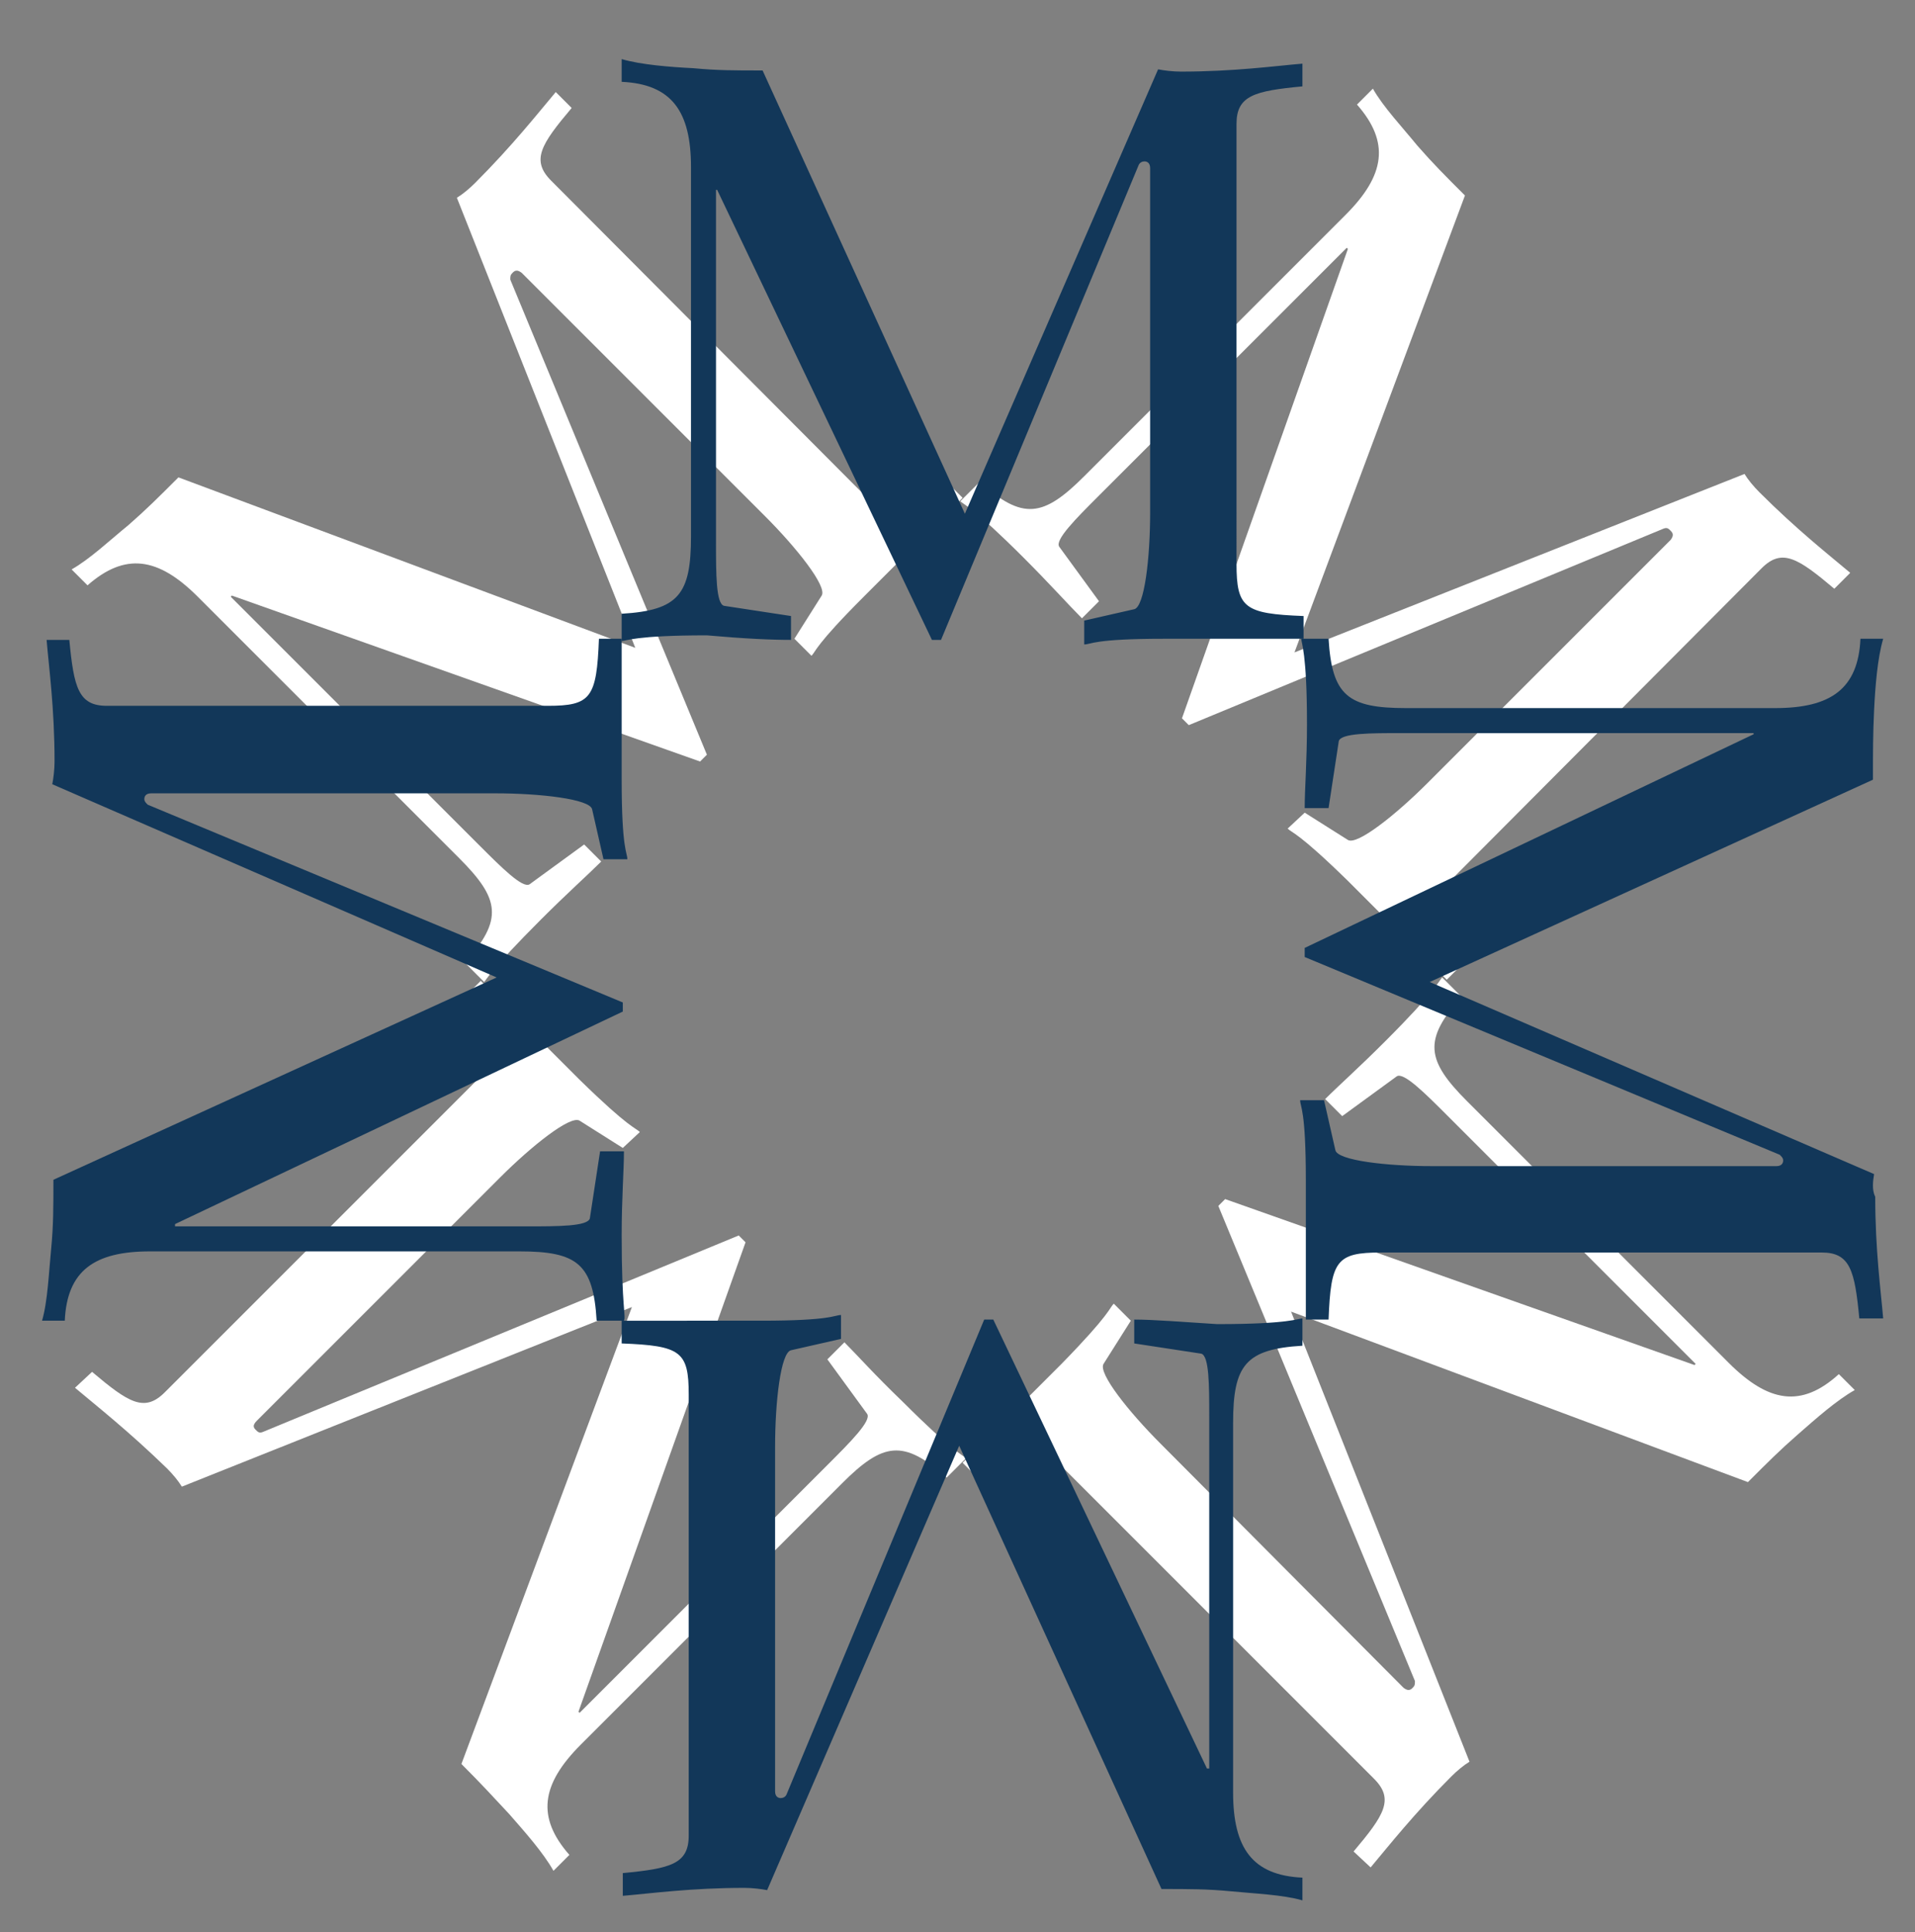
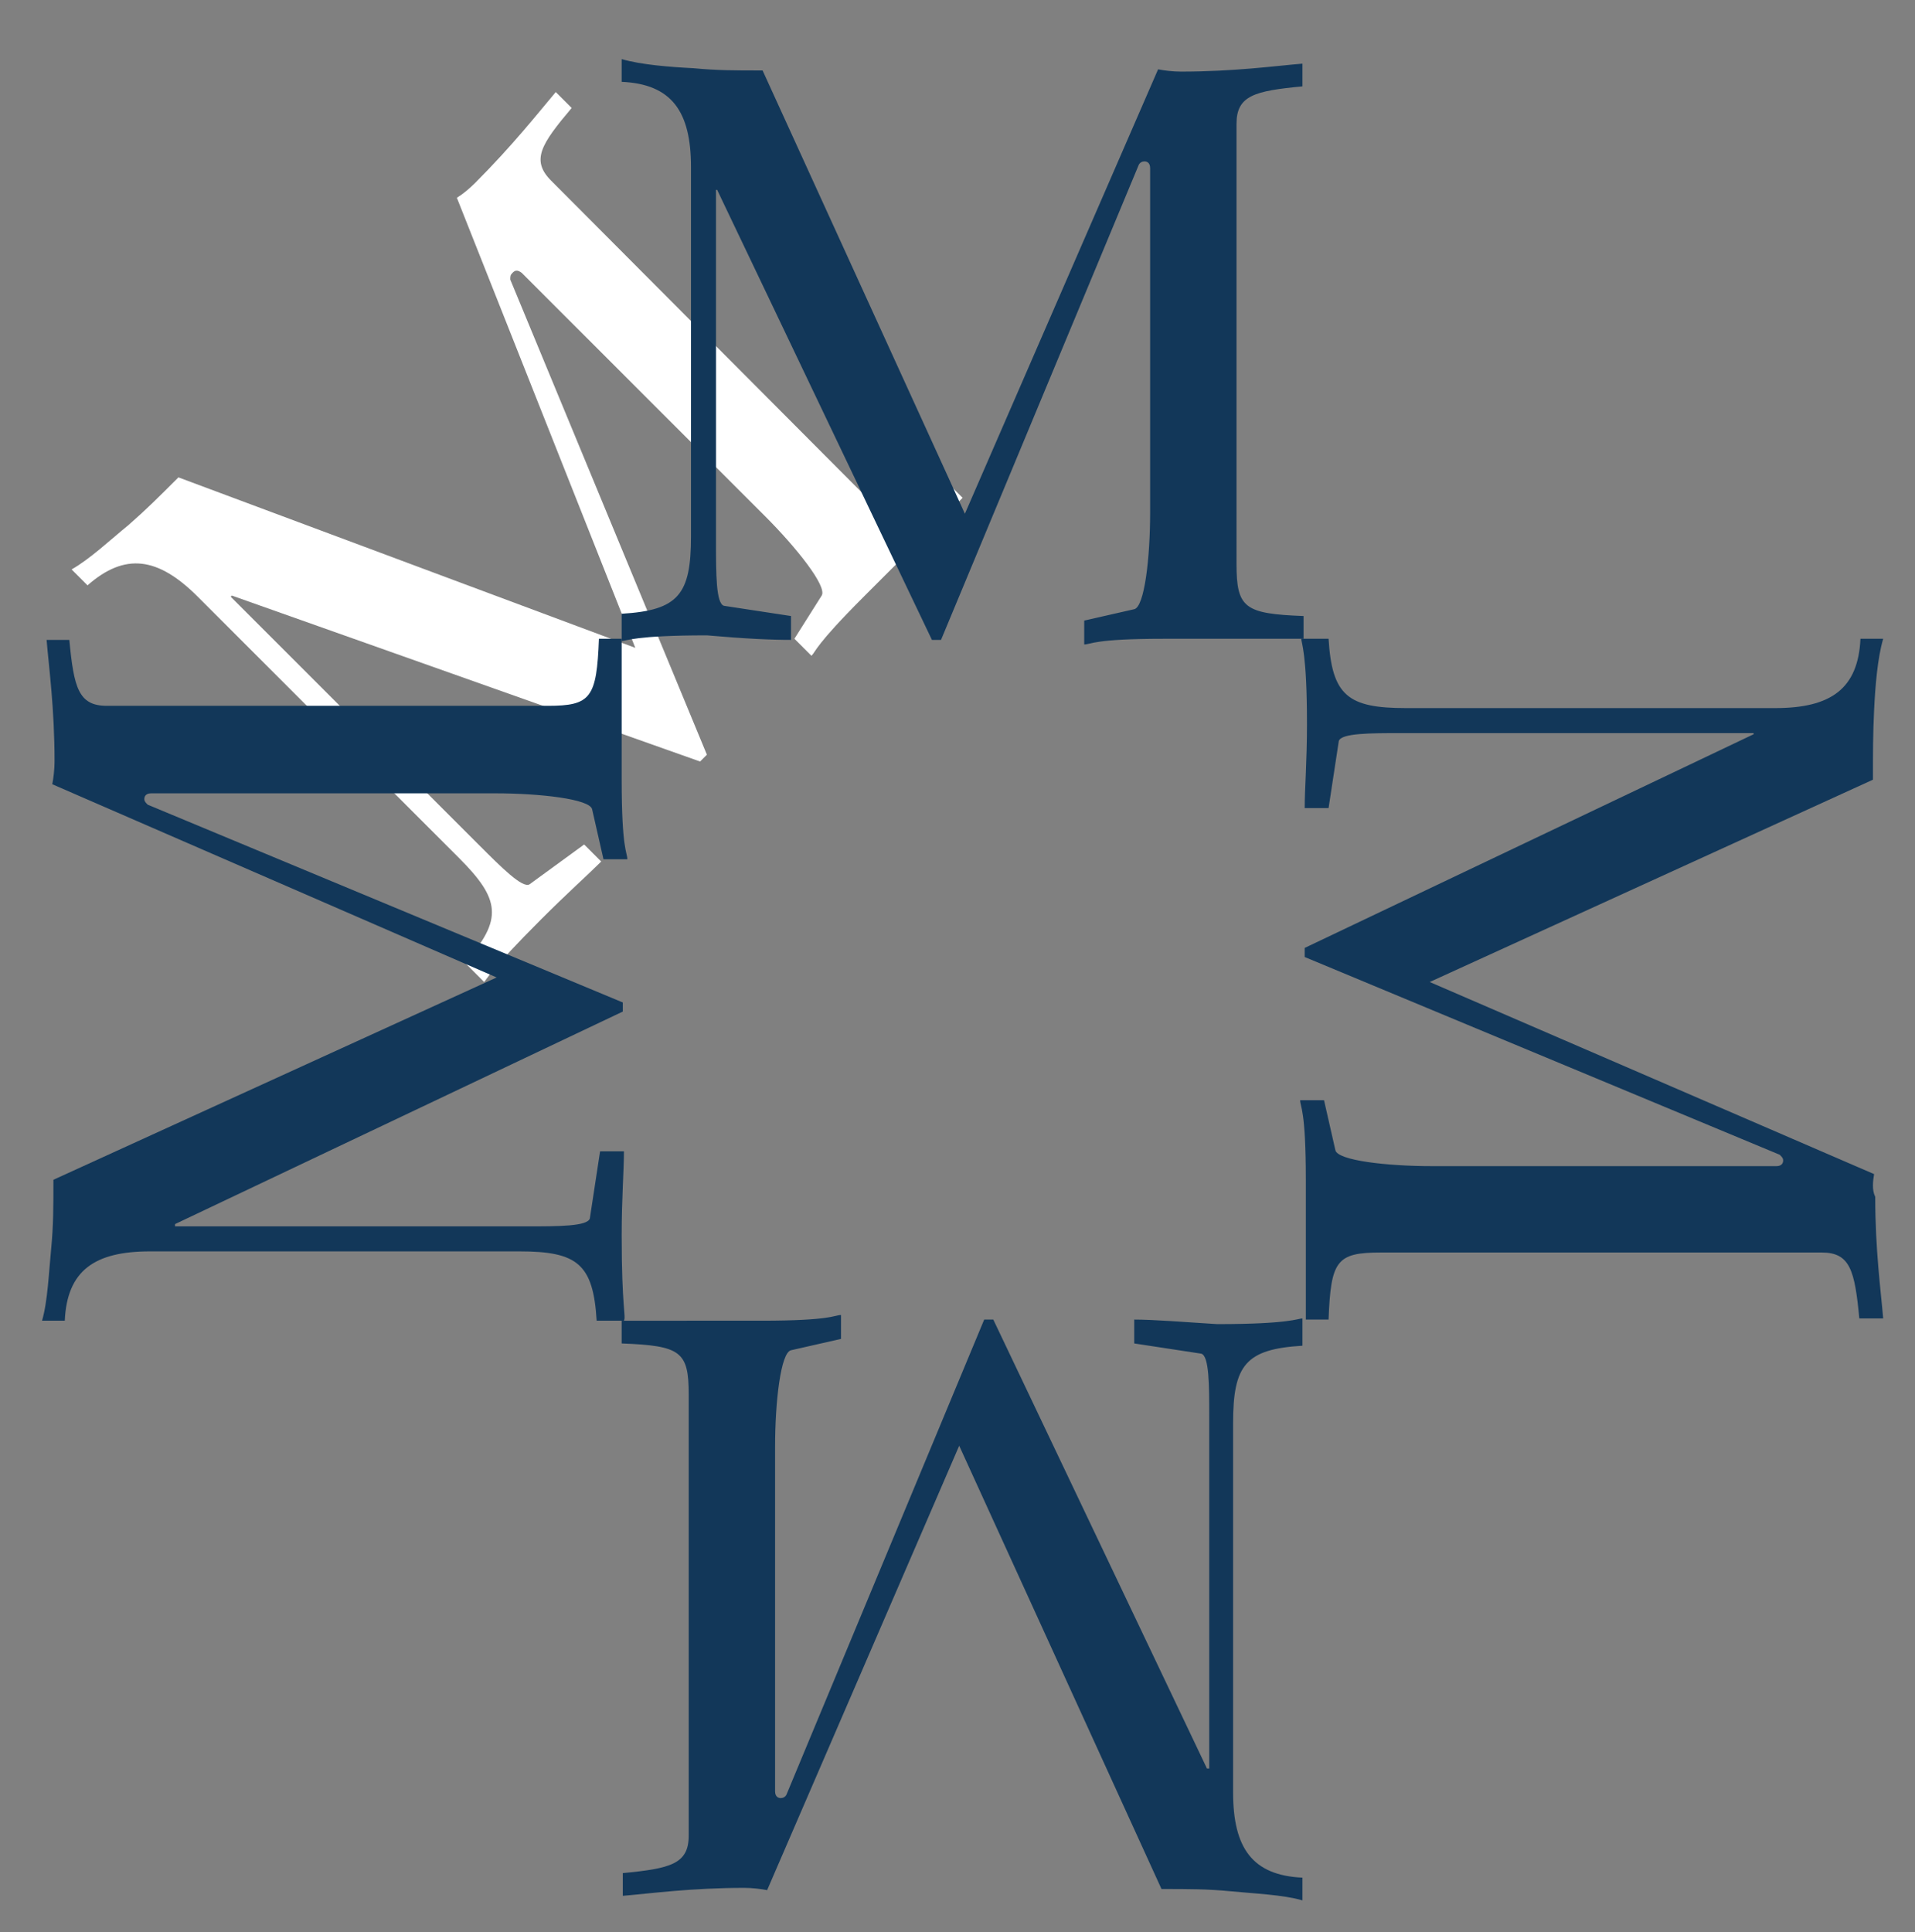
<svg xmlns="http://www.w3.org/2000/svg" version="1.1" id="Слой_1" x="0px" y="0px" viewBox="0 0 168.5 170" style="enable-background:new 0 0 168.5 170;" xml:space="preserve">
  <rect x="0" y="0" width="168.5" height="170" fill="#808080" stroke="none" />
  <style type="text/css">
	.st0{fill:#FFFFFF;}
	.st1{fill:#123759;}
</style>
  <g>
-     <path class="st0" d="M95.2,54.4l1.5-1.5l-3.5-4.8c-0.4-0.6,1.5-2.5,3.4-4.4l21.9-21.9l0.1,0.1L104,63.2l0.6,0.6l41.8-17.3   c0.3-0.1,0.4,0,0.6,0.2c0.2,0.2,0.3,0.4,0,0.8l-21.4,21.4c-2.8,2.8-6.2,5.5-7,5l-3.8-2.4l-1.5,1.4c0.4,0.4,0.9,0.3,5.3,4.6l8.7,8.7   l1.4-1.4c-3.5-3.9-3.7-4.7-1-7.4L155,50c1.8-1.8,3.2-0.9,6.4,1.8l1.4-1.4c-1.9-1.6-4.7-3.8-8-7.1c-0.5-0.5-1-1.1-1.3-1.6   l-39.6,15.7l15-40.2c-1.8-1.8-2.8-2.8-4.2-4.4c-1.3-1.6-3-3.4-3.9-5l-1.4,1.4c2.9,3.3,2.5,6.2-1,9.7l-23,23   c-3.6,3.6-5.4,3.9-9.2,0.5l-1.7,1.7c0.3,0.3,1.1,0.5,5.6,5C92.4,51.4,94,53.2,95.2,54.4" />
-     <path class="st0" d="M129.3,155l-15.7-39.6l40.2,15c1.8-1.8,2.8-2.8,4.4-4.2c1.6-1.4,3.4-3,5-3.9l-1.4-1.4c-3.3,3-6.2,2.5-9.7-1   l-23-23c-3.6-3.6-3.9-5.4-0.5-9.2l-1.7-1.7c-0.3,0.3-0.5,1.1-5,5.6c-2.4,2.4-4.1,3.9-5.3,5.1l1.5,1.5l4.8-3.5   c0.6-0.4,2.5,1.5,4.4,3.4l21.9,21.9l-0.1,0.1l-41.3-14.6l-0.6,0.6l17.3,41.8c0,0.3,0,0.4-0.2,0.6c-0.2,0.2-0.4,0.3-0.8,0L102.1,127   c-2.8-2.8-5.5-6.2-5-7l2.4-3.8l-1.5-1.5c-0.4,0.4-0.3,0.9-4.6,5.3l-8.7,8.7l1.4,1.4c3.9-3.5,4.7-3.7,7.4-1l27.4,27.4   c1.8,1.8,0.9,3.2-1.8,6.4l1.5,1.4c1.6-1.9,3.8-4.7,7.1-8C128.2,155.8,128.8,155.3,129.3,155" />
-     <path class="st0" d="M74.3,118.1l-1.5,1.5l3.5,4.8c0.4,0.6-1.5,2.5-3.4,4.4L51,150.7l-0.1-0.1l14.7-41.3l-0.6-0.6L23.1,126   c-0.3,0.1-0.4,0-0.6-0.2s-0.3-0.4,0.1-0.8L44,103.6c2.8-2.8,6.2-5.5,7-5l3.8,2.4l1.5-1.4c-0.4-0.4-0.9-0.3-5.3-4.6l-8.7-8.7   l-1.4,1.4c3.5,3.9,3.7,4.7,1,7.4l-27.4,27.4c-1.8,1.8-3.2,0.9-6.4-1.8l-1.5,1.4c1.9,1.6,4.7,3.8,8.1,7.1c0.5,0.5,1,1.1,1.3,1.6   L55.6,115l-15,40.2c1.8,1.8,2.8,2.9,4.2,4.4c1.4,1.6,3,3.4,3.9,5l1.4-1.4c-2.9-3.3-2.5-6.2,1-9.7l23-23c3.6-3.6,5.4-3.9,9.2-0.5   l1.7-1.7c-0.3-0.3-1.1-0.5-5.6-5C77,121,75.4,119.2,74.3,118.1" />
    <path class="st0" d="M47.6,80.9c2.4-2.4,4.1-3.9,5.3-5.1l-1.5-1.5l-4.8,3.5c-0.6,0.4-2.5-1.5-4.4-3.4L20.3,52.5l0.1-0.1L61.6,67   l0.6-0.6L44.9,24.6c0-0.3,0-0.4,0.2-0.6s0.4-0.3,0.8,0l21.4,21.4c2.8,2.8,5.5,6.2,5,7l-2.4,3.8l1.5,1.5c0.4-0.4,0.3-0.9,4.6-5.2   l8.7-8.7l-1.4-1.4c-3.9,3.5-4.7,3.7-7.4,1L48.5,15.9c-1.8-1.8-0.9-3.2,1.8-6.4l-1.4-1.4c-1.6,1.9-3.8,4.7-7.1,8   c-0.5,0.5-1.1,1-1.6,1.3L55.9,57L15.7,42c-1.8,1.8-2.8,2.8-4.4,4.2c-1.6,1.3-3.4,3-5,3.9l1.4,1.4c3.3-2.9,6.2-2.5,9.7,1l23,23   c3.6,3.6,3.9,5.4,0.5,9.2l1.7,1.7C42.8,86.2,43.1,85.4,47.6,80.9" />
    <path class="st1" d="M69.6,56.3v-2.1l-5.9-0.9C63,53.1,63,50.5,63,47.7v-31h0.1L82,56.3h0.8l17.4-41.8c0.1-0.2,0.3-0.3,0.5-0.3   s0.5,0.1,0.5,0.6v30.3c0,4-0.5,8.3-1.4,8.5l-4.4,1v2.1c0.6,0,0.8-0.5,7-0.5h12.3v-2c-5.2-0.2-5.9-0.7-5.9-4.6V10.9   c0-2.5,1.6-2.9,5.8-3.3v-2c-2.4,0.2-6,0.7-10.7,0.7c-0.7,0-1.5-0.1-2-0.2l-17,39.1l-17.8-39c-2.5,0-4,0-6.1-0.2   c-2-0.1-4.6-0.3-6.3-0.8v2c4.4,0.2,6.1,2.6,6.1,7.5v32.5c0,5.1-1.1,6.5-6.1,6.8v2.4c0.4,0,1.1-0.5,7.5-0.5   C65.6,56.2,67.9,56.3,69.6,56.3" />
    <path class="st1" d="M164.9,103.3l-39.1-16.9l39-17.8c0-2.5,0-4,0.1-6.1s0.3-4.6,0.8-6.3h-2c-0.2,4.4-2.6,6.1-7.5,6.1h-32.5   c-5.1,0-6.5-1.1-6.8-6.1h-2.4c0,0.4,0.5,1.2,0.5,7.5c0,3.3-0.2,5.7-0.2,7.4h2.1l0.9-5.9c0.2-0.7,2.8-0.7,5.5-0.7h31v0.1l-39.5,18.8   v0.8l41.8,17.4c0.2,0.2,0.3,0.3,0.3,0.5s-0.1,0.5-0.6,0.5H126c-4,0-8.3-0.5-8.5-1.4l-1-4.4h-2.1c0,0.6,0.5,0.8,0.5,7v12.3h2   c0.2-5.2,0.7-5.9,4.6-5.9h38.8c2.5,0,2.9,1.6,3.3,5.8h2.1c-0.2-2.4-0.7-6-0.7-10.7C164.7,104.7,164.8,103.9,164.9,103.3" />
    <path class="st1" d="M99.8,116.1v2.1l5.9,0.9c0.7,0.2,0.7,2.8,0.7,5.5v31h-0.2l-18.8-39.5h-0.8l-17.4,41.8   c-0.1,0.2-0.3,0.3-0.5,0.3s-0.5-0.1-0.5-0.6v-30.3c0-4,0.5-8.3,1.4-8.5l4.4-1v-2.1c-0.6,0-0.8,0.5-7,0.5H54.7v2   c5.2,0.2,5.9,0.7,5.9,4.5v38.8c0,2.5-1.6,2.9-5.8,3.3v2c2.4-0.2,6-0.7,10.7-0.7c0.7,0,1.5,0.1,2,0.2l16.9-39.1l17.8,39   c2.5,0,4,0,6.1,0.2c2,0.2,4.6,0.3,6.3,0.8v-2c-4.4-0.2-6.1-2.6-6.1-7.5v-32.5c0-5.1,1.1-6.5,6.1-6.8V116c-0.4,0-1.1,0.5-7.5,0.5   C103.9,116.3,101.5,116.1,99.8,116.1" />
    <path class="st1" d="M54.7,108.7c0-3.3,0.2-5.7,0.2-7.4h-2.1l-0.9,5.9c-0.2,0.7-2.8,0.7-5.5,0.7h-31v-0.2L54.8,89v-0.8L13,70.8   c-0.2-0.2-0.3-0.3-0.3-0.5s0.1-0.5,0.6-0.5h30.3c3.9,0,8.3,0.5,8.5,1.4l1,4.4h2.1c0-0.6-0.5-0.8-0.5-7V56.2h-2   c-0.2,5.2-0.7,5.9-4.5,5.9H9.4c-2.5,0-2.9-1.6-3.3-5.8h-2c0.2,2.4,0.7,6,0.7,10.7c0,0.7-0.1,1.5-0.2,2l39.1,17l-39,17.8   c0,2.5,0,4-0.2,6.1c-0.2,2-0.3,4.6-0.8,6.3h2c0.2-4.4,2.6-6.1,7.5-6.1h32.5c5.1,0,6.5,1.1,6.8,6.1h2.4   C55.1,115.8,54.7,115.1,54.7,108.7" />
  </g>
</svg>